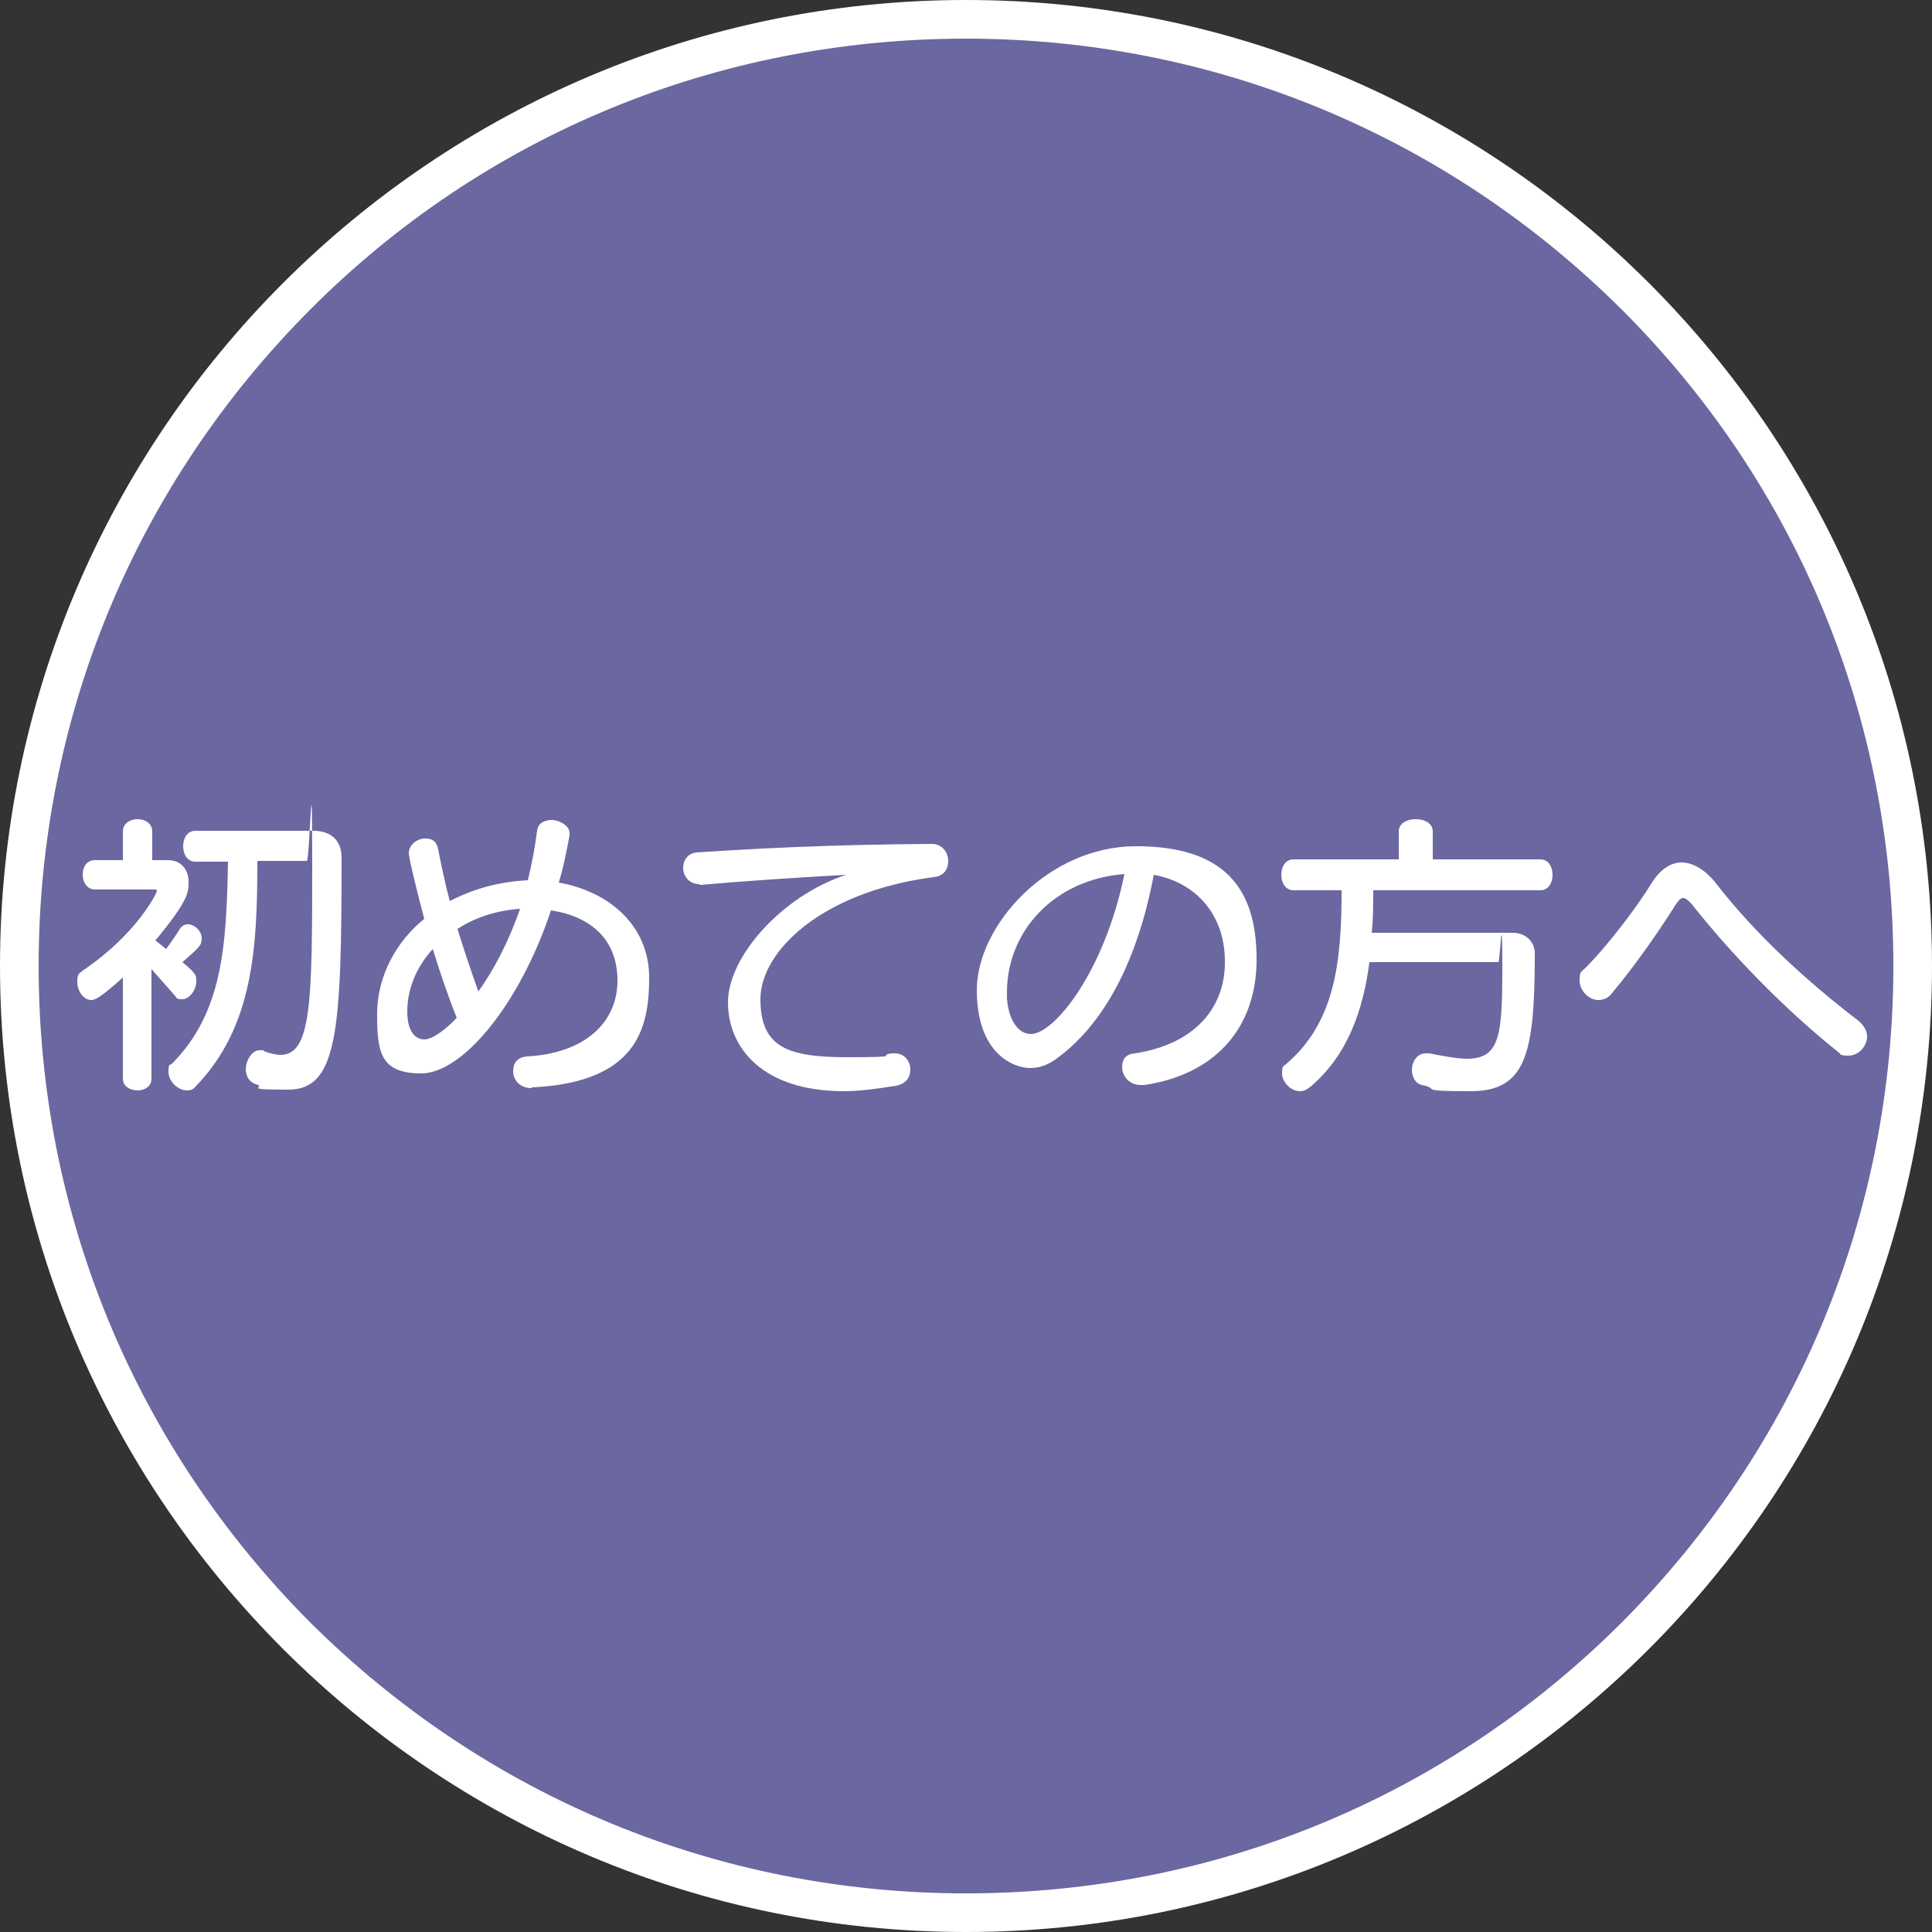
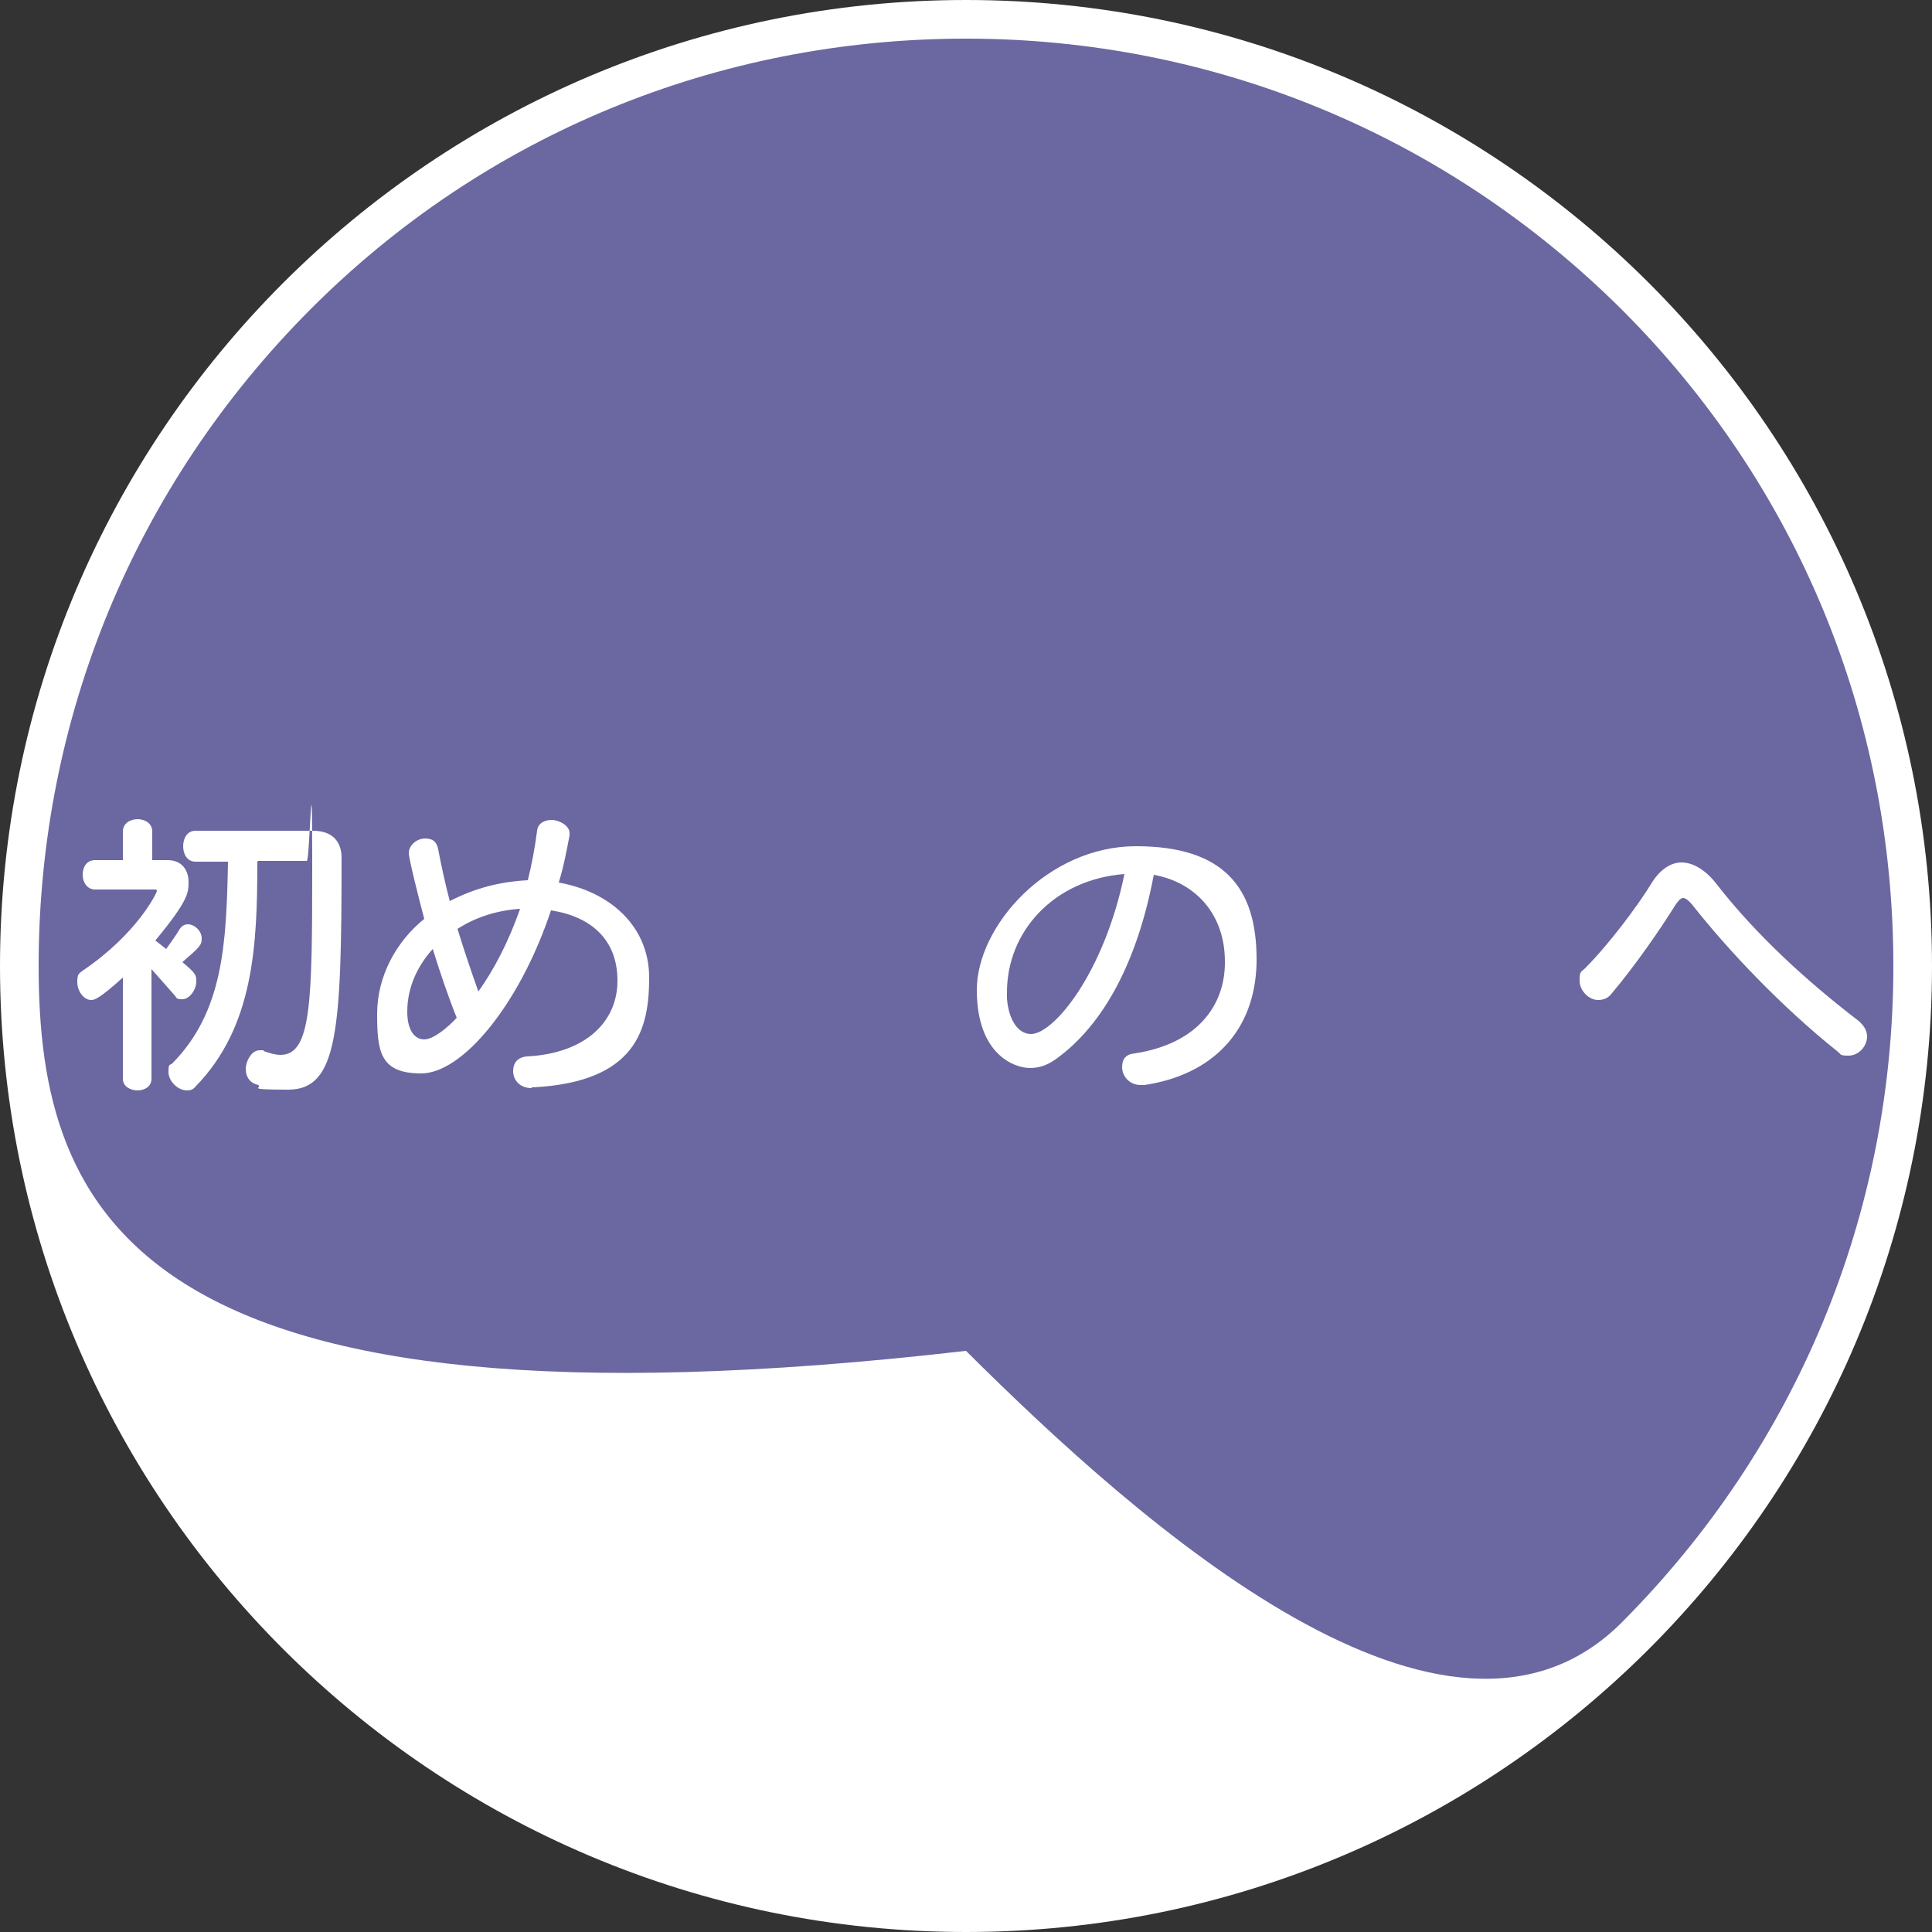
<svg xmlns="http://www.w3.org/2000/svg" id="_レイヤー_1" data-name="レイヤー_1" version="1.1" viewBox="0 0 250 250">
  <rect x="0" y="0" width="250" height="250" fill="#333333" stroke="none" />
  <defs>
    <style>
      .st0 {
        fill: #fff;
      }

      .st1 {
        fill: #6b67a0;
      }
    </style>
  </defs>
  <g>
    <path class="st1" d="M125,247.5C57.5,247.5,2.5,192.5,2.5,125S57.5,2.5,125,2.5s122.5,55,122.5,122.5-55,122.5-122.5,122.5Z" />
-     <path class="st0" d="M125,5c32.1,0,62.2,12.5,84.9,35.1,22.7,22.7,35.1,52.8,35.1,84.9s-12.5,62.2-35.1,84.9c-22.7,22.7-52.8,35.1-84.9,35.1s-62.2-12.5-84.9-35.1C17.5,187.2,5,157.1,5,125s12.5-62.2,35.1-84.9S92.9,5,125,5M125,0C56,0,0,56,0,125s56,125,125,125,125-56,125-125S194,0,125,0h0Z" />
+     <path class="st0" d="M125,5c32.1,0,62.2,12.5,84.9,35.1,22.7,22.7,35.1,52.8,35.1,84.9s-12.5,62.2-35.1,84.9s-62.2-12.5-84.9-35.1C17.5,187.2,5,157.1,5,125s12.5-62.2,35.1-84.9S92.9,5,125,5M125,0C56,0,0,56,0,125s56,125,125,125,125-56,125-125S194,0,125,0h0Z" />
  </g>
  <g>
    <path class="st0" d="M16,126.4c-3.2,2.9-3.8,3-4.2,3-1,0-1.8-1.2-1.8-2.3s.2-1.1.7-1.5c7.1-4.8,9.6-10.1,9.6-10.3s-.1-.2-.3-.2h-7.7c-1,0-1.6-.9-1.6-1.9s.5-1.9,1.6-1.9h3.6v-3.7c0-1.1,1-1.6,1.9-1.6s1.9.5,1.9,1.6v3.7h2c1.9,0,2.7,1.4,2.7,2.8s0,2.4-4.3,7.6c.4.3.9.7,1.4,1.1.5-.7,1.3-1.8,1.7-2.5.3-.5.7-.7,1.1-.7.9,0,1.8.9,1.8,1.8s-.2,1.1-2.5,3.1c1.8,1.5,1.8,1.7,1.8,2.5,0,1.1-.9,2.3-1.8,2.3s-.7-.2-1-.5c-.9-1-2-2.3-3-3.4v14.2c0,1-.9,1.5-1.8,1.5s-1.9-.5-1.9-1.5v-13.2ZM33.3,111.5c0,11-.5,21.4-8,29.1-.3.4-.7.5-1.1.5-1.2,0-2.4-1.2-2.4-2.4s.2-.8.5-1.1c6.6-6.7,7-15.5,7.2-26.1h-4.2c-1.1,0-1.6-1-1.6-2s.5-2,1.6-2h15.2c2.7,0,3.7,1.6,3.7,3.5,0,22.4-.5,30-6.9,30s-2.6-.3-4.2-.7c-.9-.3-1.3-1.1-1.3-2s.7-2.4,1.8-2.4.3,0,.5.1c.8.3,1.6.5,2.2.5,4,0,4.1-6.9,4.1-24.4s-.3-.7-.7-.7h-6.3Z" />
    <path class="st0" d="M68.8,140.8c-1.6,0-2.4-1.1-2.4-2.2s.6-1.8,1.8-1.9c7.6-.4,11.7-4.5,11.7-9.8s-3.4-8.3-8.6-9.1c-4.1,12.3-11.5,21.1-16.8,21.1s-5.7-2.8-5.7-7.7,2.5-9.4,6.1-12.3c-.7-2.6-2-7.8-2-8.5,0-1.1,1.1-1.9,2.1-1.9s1.5.4,1.7,1.4c.4,2.1.9,4.4,1.5,6.7,3.1-1.6,6.3-2.5,10.1-2.7.5-2,.9-4.1,1.2-6.4.1-1,1-1.4,1.9-1.4s2.3.7,2.3,1.7,0,.2,0,.3c-.4,2.1-.8,4.2-1.4,6.1,6.7,1.2,11.7,5.7,11.7,12.3s-1.6,13.5-15,14.2h-.2ZM56,122.8c-2,2.2-3.3,5-3.3,8.1,0,2.5,1,3.6,2.2,3.6s3.1-1.6,4.2-2.8c-1.2-3-2.2-6-3.1-8.9ZM59.2,120.2c.8,2.6,1.7,5.3,2.7,8.1,2-2.8,3.9-6.4,5.4-10.7-3,.2-5.8,1.1-8.1,2.6Z" />
-     <path class="st0" d="M90.5,114.4c-1.4,0-2.1-1.1-2.1-2.1s.6-1.9,1.8-2c7.7-.5,16.6-1,30.4-1.1,1.3,0,2.1,1.1,2.1,2.2s-.6,2-1.9,2.1c-14.5,1.9-22.4,9.6-22.4,15.8s3.5,7.5,11.2,7.5,3.7-.2,5.8-.5c.2,0,.3,0,.4,0,1.3,0,2,1.1,2,2.1s-.6,1.9-1.9,2.1c-2.5.4-4.7.7-6.7.7-10.5,0-15-5.6-15-11.5s7-13.8,15.3-16.5c-7.1.4-13.1.8-18.8,1.3h-.2Z" />
    <path class="st0" d="M162.6,124.6c-.2,8.9-5.8,14.5-14.5,15.8-.2,0-.3,0-.5,0-1.5,0-2.4-1.2-2.4-2.3s.5-1.7,1.7-1.8c8.2-1.3,11.5-6.3,11.6-11.5v-.4c0-6-3.7-10.2-9.2-11.2-2.1,11.1-6.4,19.3-12.6,23.8-1.1.8-2.2,1.2-3.4,1.2-2.1,0-6.9-1.8-6.9-10.1s9.2-18.6,20.6-18.6,15.6,5.4,15.6,14.6v.4ZM130.3,128.4c0,.2,0,.5,0,.8.2,2.7,1.4,4.6,3.1,4.6,3,0,9.5-8,12.1-20.7-9.1.7-15.2,7.4-15.2,15.3Z" />
-     <path class="st0" d="M177.2,124.5c-.8,6.2-2.8,12-7.6,16.1-.5.4-.9.6-1.4.6-1.2,0-2.3-1.2-2.3-2.3s.2-.9.5-1.2c6.4-5.4,7.2-13.4,7.2-22.5h-6.2c-1.1,0-1.6-1-1.6-2s.5-2,1.6-2h13.6v-3.6c0-1.1,1.1-1.6,2.2-1.6s2.2.5,2.2,1.6v3.6h13.9c1.1,0,1.6,1,1.6,2s-.5,2-1.6,2h-21.6c0,1.8,0,3.6-.2,5.5h18.2c1.8,0,2.9,1.2,2.9,2.7,0,12.9-1.1,17.8-8.3,17.8s-3.8-.3-6.3-.8c-.9-.2-1.3-1.1-1.3-2s.6-2.1,1.8-2.1.3,0,.4,0c2.1.4,3.7.7,4.9.7,4.3,0,4.6-3,4.6-11.9s-.3-.6-.5-.6h-16.8Z" />
    <path class="st0" d="M237.7,136c-7-5.6-13.9-12.8-18.7-18.9-.5-.6-.9-.9-1.2-.9s-.6.3-1,.9c-2,3.2-5.1,7.7-8.2,11.4-.5.7-1.2.9-1.8.9-1.2,0-2.4-1.2-2.4-2.5s.2-1.1.7-1.6c3.1-3.1,6.9-8.2,8.6-11,1.1-1.8,2.5-2.7,3.9-2.7s3.1.9,4.6,2.9c5,6.4,11.5,12.4,18.3,17.6.7.6,1.1,1.3,1.1,2,0,1.3-1.1,2.5-2.4,2.5s-.9-.2-1.4-.5Z" />
  </g>
</svg>